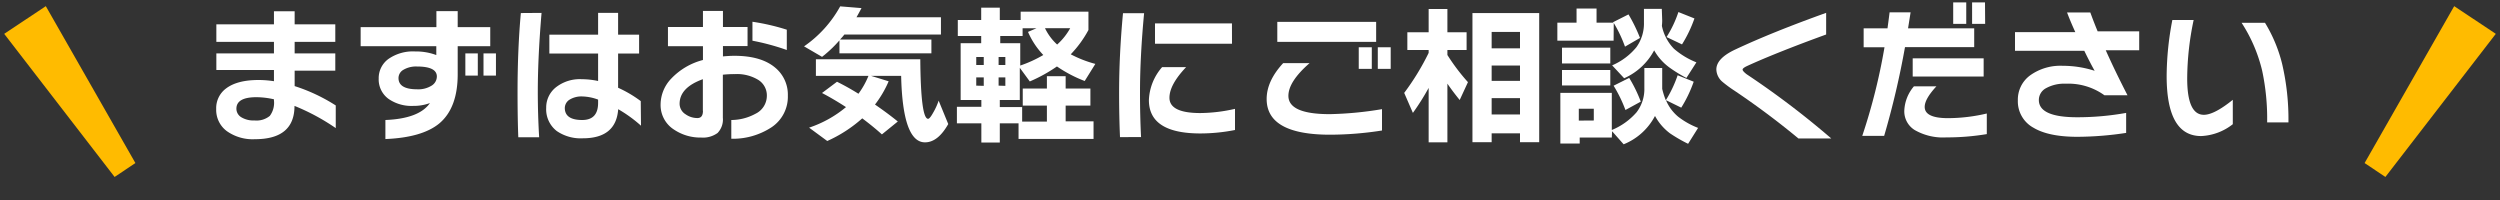
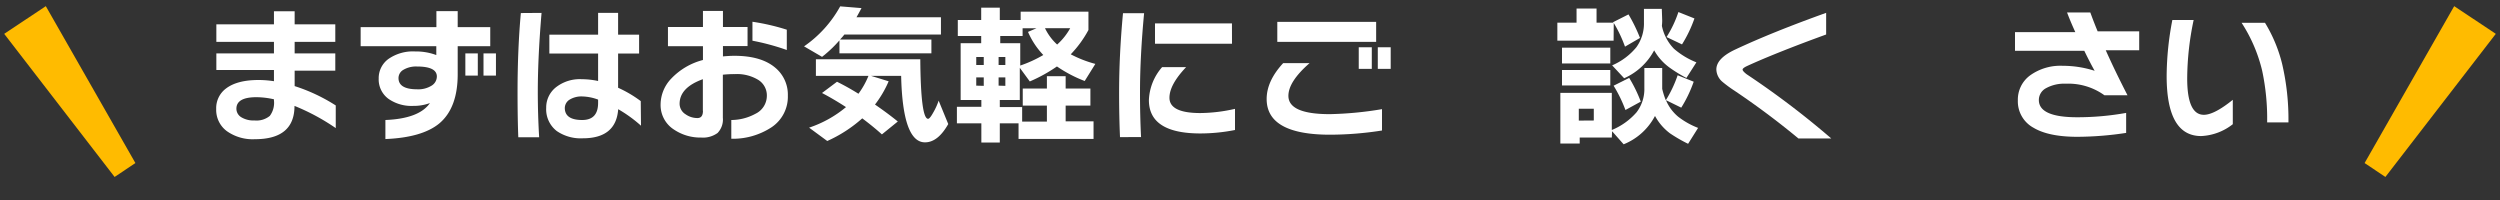
<svg xmlns="http://www.w3.org/2000/svg" id="レイヤー_1" data-name="レイヤー 1" width="500" height="40" viewBox="0 0 500 40">
  <rect x="0" y="0" width="500" height="40" fill="#333333" stroke="none" />
  <defs>
    <style>.cls-1{fill:#fff;}.cls-2{fill:#fb0;}</style>
  </defs>
  <path class="cls-1" d="M67.15,25.62a42.73,42.73,0,0,0-8.25-4.44q0,6.66-7.92,6.66a8.93,8.93,0,0,1-5.58-1.59,5.28,5.28,0,0,1-2.16-4.47,4.9,4.9,0,0,1,2-4.11Q47.47,16,51.7,16a20.7,20.7,0,0,1,3.09.24V14H43.27V10.68H54.79V8.37H43.27V4.86H54.79V2.25h4.14V4.86h8.13V8.37H58.93v2.31h8.13v3.45H58.93v3.09a34.93,34.93,0,0,1,8.22,3.87ZM54.79,20.07v-.21a16,16,0,0,0-3.51-.42q-4,0-4,2.31a2,2,0,0,0,1,1.71,4.66,4.66,0,0,0,2.62.63,4.19,4.19,0,0,0,3.06-.91A4.36,4.36,0,0,0,54.79,20.07Z" />
  <path class="cls-1" d="M98.05,9.24H91.54v5.61q0,6.78-3.72,9.87-3.42,2.79-10.74,3.09V24q6.75-.27,8.91-3.39a9.31,9.31,0,0,1-3.33.57,8.06,8.06,0,0,1-4.92-1.38,4.8,4.8,0,0,1-2-4.08,4.73,4.73,0,0,1,1.95-3.93,8.56,8.56,0,0,1,5.34-1.5,11.65,11.65,0,0,1,4.23.72V9.24H72.13V5.43H87.28V2.22h4.26V5.43h6.51ZM87.37,15.3q0-2-4-2a4.93,4.93,0,0,0-2.67.65,1.91,1.91,0,0,0-1,1.66q0,2.25,3.75,2.25a5,5,0,0,0,2.85-.72A2.15,2.15,0,0,0,87.37,15.3Zm8.19-.18H93.07V10.68h2.49Zm3.63,0H96.7V10.68h2.49Z" />
  <path class="cls-1" d="M108.31,2.58q-.75,8.91-.75,15.75,0,4.53.27,9.12h-4.17q-.15-3.69-.15-9,0-8.58.66-15.84ZM128.2,25.14a27,27,0,0,0-4.56-3.3q-.42,5.82-7.08,5.82a8.46,8.46,0,0,1-5.19-1.44,5.49,5.49,0,0,1-2.13-4.65,5.15,5.15,0,0,1,1.92-4.09,7.74,7.74,0,0,1,5.19-1.64,15.88,15.88,0,0,1,3.27.36V10.71h-9.75V6.93h9.75V2.58h4V6.93h4.2v3.78h-4.2v6.84a24.05,24.05,0,0,1,4.53,2.67Zm-8.58-4.56v-.66a9.74,9.74,0,0,0-3.15-.63,4.53,4.53,0,0,0-2.57.65,2,2,0,0,0-.94,1.69Q113,24,116.44,24,119.62,24,119.62,20.58Z" />
  <path class="cls-1" d="M157.57,19.14a7.33,7.33,0,0,1-3.24,6.3,14.08,14.08,0,0,1-8.07,2.31V24a10.14,10.14,0,0,0,4.8-1.23,4,4,0,0,0,2.31-3.57A3.66,3.66,0,0,0,151.69,16,8.18,8.18,0,0,0,147,14.82a22.71,22.71,0,0,0-2.43.12v8.61a3.87,3.87,0,0,1-1.06,3.05,4.94,4.94,0,0,1-3.26.91,9.42,9.42,0,0,1-5.4-1.56,5.81,5.81,0,0,1-2.73-5.1,7.54,7.54,0,0,1,2.13-5.13A13.33,13.33,0,0,1,140.59,12V9.24h-7V5.4h7V2.19h4V5.4h4.92V9.21h-4.92v2.07q1.35-.12,2.28-.12,5.49,0,8.31,2.49A7,7,0,0,1,157.57,19.14Zm-17,3V15.84q-4.65,1.68-4.65,4.92a2.49,2.49,0,0,0,1.2,2.1,4.07,4.07,0,0,0,2.37.75Q140.59,23.61,140.59,22.17ZM157.36,10a47,47,0,0,0-6.87-1.86V4.35a43.58,43.58,0,0,1,6.87,1.59Z" />
  <path class="cls-1" d="M172.3,1.62q-.57,1.08-1,1.83h16.89V6.9H168.88q-.42.54-.87,1h18.27v2.76H167.89V8.07a24.15,24.15,0,0,1-3.48,3.3l-3.6-2.1a23.41,23.41,0,0,0,7.23-8Zm5.43,14.64A21.45,21.45,0,0,1,175,20.91q2.61,1.8,4.56,3.39l-3.18,2.58q-1.65-1.5-3.93-3.21a27.17,27.17,0,0,1-7,4.53l-3.63-2.67a22.71,22.71,0,0,0,7.38-4.11q-2.55-1.65-4.8-2.82l3-2.25a48.9,48.9,0,0,1,4.29,2.4,16.29,16.29,0,0,0,2-3.57H163.18V11.85h20.88q.09,11.91,1.56,11.91.33,0,1-1.2a12.85,12.85,0,0,0,1.11-2.43l1.92,4.68q-2.07,3.66-4.65,3.66-4.47,0-4.77-13.29h-6Z" />
  <path class="cls-1" d="M219.07,12.78l-2.13,3.42a26.24,26.24,0,0,1-5.55-2.91,31,31,0,0,1-5.43,3l-2-2.73V20h-4v1.41h4.47v2.91h4.95V21.12h-4.83V17.7h4.83V15.24h3.75V17.7h4.95v3.42h-4.95v3.15h5.58v3.51h-15V24.66h-3.75V28.5h-3.69V24.66h-4.89v-3.3h4.89V20h-4.14V8.64h4.11V7.2h-4.68V4h4.68V1.53h3.72V4h4.17V2.34h13.56V6a22,22,0,0,1-3.54,4.86A23.17,23.17,0,0,0,219.07,12.78ZM196.75,13V11.4h-1.5V13Zm0,4.17V15.48h-1.5v1.65ZM201.07,13V11.4h-1.35V13Zm0,4.17V15.48h-1.35v1.65ZM208.66,11a15.76,15.76,0,0,1-3.06-4.62l1.68-.72h-2.76V7.2h-4.47V8.64h4v4.47A24.55,24.55,0,0,0,208.66,11ZM209,5.64a10.65,10.65,0,0,0,2.43,3.27,12.62,12.62,0,0,0,2.61-3.27Z" />
  <path class="cls-1" d="M228.82,2.64Q228,11.37,228,18.48q0,4.74.21,8.94H224q-.18-4.14-.18-8.88,0-7.62.78-15.9ZM247,26a35.86,35.86,0,0,1-6.93.69q-10.29,0-10.29-6.66a10.57,10.57,0,0,1,2.64-6.6h4.8q-3.33,3.51-3.33,6.12,0,3.06,6.18,3.06a32.15,32.15,0,0,0,6.93-.84Zm-.6-17.25H231V4.68h15.39Z" />
  <path class="cls-1" d="M276.4,26.1a67.56,67.56,0,0,1-10.38.84q-12.69,0-12.69-7.14,0-3.6,3.3-7.17h5.28q-4.23,3.69-4.23,6.54,0,3.66,8.28,3.66a70.57,70.57,0,0,0,10.44-1ZM275.23,8.37H255.46v-4h19.77Zm-.87,5.4h-2.61V9.45h2.61Zm3.78,0h-2.58V9.45h2.58Z" />
-   <path class="cls-1" d="M285.73,17.58a48,48,0,0,1-3.15,5l-1.74-4a49.47,49.47,0,0,0,4.89-8V10h-4.26V6.45h4.26V1.8h3.75V6.45h3.84V10h-3.84v1a40,40,0,0,0,4.11,5.43L291.94,20q-1.35-1.65-2.46-3.27V28.47h-3.75Zm22.11,10.86H304V26.67h-5.67v1.77h-3.84V2.61h13.35ZM304,9.66V6.39h-5.67V9.66Zm0,6.51V13.11h-5.67v3.06Zm0,6.72V19.62h-5.67v3.27Z" />
  <path class="cls-1" d="M322.72,8.13H311.47V4.53h3.84V1.71h4V4.53h3.36l-.06-.09,3.09-1.56A31.69,31.69,0,0,1,328,7.59l-3,1.74a26.63,26.63,0,0,0-2.25-4.74Zm-.36,19.38h-6.42v1.2h-3.87V18.57h10.29V26a13.21,13.21,0,0,0,4.95-3.54,7.61,7.61,0,0,0,1.56-4.86v-4h3.57v4.17a15.62,15.62,0,0,0,.72,2.28,24,24,0,0,0,2.37-5l3.21,1.29a25.59,25.59,0,0,1-2.49,5.19l-3.06-1.5a8.67,8.67,0,0,0,2.43,3.3,15.66,15.66,0,0,0,4,2.25l-2,3.18A30,30,0,0,1,334,26.67a10.78,10.78,0,0,1-3-3.48,12.22,12.22,0,0,1-6.27,5.67l-2.31-2.61Zm-.3-14.82H312.4V9.54h9.66Zm0,4.41H312.4V14h9.66Zm-3.3,7V21.75h-3v2.37Zm13.68-20q0,.45-.06,1.08a9.21,9.21,0,0,0,2.4,4.56,15.59,15.59,0,0,0,4.5,2.73l-2,3.12a27.61,27.61,0,0,1-3.45-2.13,10.92,10.92,0,0,1-3-3.39,12.53,12.53,0,0,1-6,5.58l-2.4-2.58a12.82,12.82,0,0,0,4.85-3.63,8.17,8.17,0,0,0,1.51-5V1.77h3.57Zm-4.29,16.23L325.09,22a27.58,27.58,0,0,0-2.37-4.86l3.12-1.56A28,28,0,0,1,328.15,20.31ZM338.89,3.69a25.59,25.59,0,0,1-2.49,5.19l-3.09-1.47a22.51,22.51,0,0,0,2.37-5Z" />
  <path class="cls-1" d="M366.25,27.69h-6.57a158.35,158.35,0,0,0-12.81-9.57,24.3,24.3,0,0,1-2.4-1.77,3.37,3.37,0,0,1-1.2-2.46q0-2.22,3.81-4,7.35-3.45,18.15-7.32V6.9q-10.05,3.66-15.81,6.3-.9.42-.9.72t.81.93A170.82,170.82,0,0,1,366.25,27.69Z" />
-   <path class="cls-1" d="M394.84,9.42H381a168,168,0,0,1-4.17,17.76h-4.38A117.87,117.87,0,0,0,376.9,9.45h-4.17V5.67h4.77q.21-1.53.42-3.21h4.2l-.51,3.21h13.23Zm2.52,17.4a48.48,48.48,0,0,1-8.1.66A11.35,11.35,0,0,1,382.93,26a4.39,4.39,0,0,1-2.07-3.87,8,8,0,0,1,1.92-4.86h4.5q-2.34,2.52-2.34,4.11,0,2.25,4.68,2.25a34.06,34.06,0,0,0,7.74-.93Zm-.63-11.52H382.54V11.67h14.19ZM393.25,4.77h-2.61V.48h2.61Zm3.78,0h-2.61V.48H397Z" />
  <path class="cls-1" d="M427.84,10.05h-6.69q1.83,4.11,4.35,9h-4.62a12.33,12.33,0,0,0-7.74-2.31,7.53,7.53,0,0,0-3.92.89A2.68,2.68,0,0,0,407.77,20q0,3.45,7.68,3.45a55.06,55.06,0,0,0,9.78-.87v4a65.78,65.78,0,0,1-9.75.78q-5.73,0-8.76-1.8a6,6,0,0,1-3.15-5.49,6,6,0,0,1,2.46-5,10.4,10.4,0,0,1,6.54-1.91,20.72,20.72,0,0,1,6.36,1q-.9-1.59-2.07-4H403V6.42h12.06q-1-2.19-1.65-3.93h4.65q.78,2.13,1.47,3.78h8.31Z" />
  <path class="cls-1" d="M446.56,24.84a11,11,0,0,1-6.33,2.37q-6.9,0-6.9-12A60,60,0,0,1,434.47,4h4.26a57.65,57.65,0,0,0-1.29,11.7q0,7.26,3.33,7.26,2.07,0,5.79-3Zm11.13-.36h-4.26a45.94,45.94,0,0,0-1-10.35,30.54,30.54,0,0,0-4.11-9.57H453a29.15,29.15,0,0,1,3.42,8.19A48.88,48.88,0,0,1,457.69,24.48Z" />
  <polygon class="cls-2" points="9.16 1.23 27.08 32.61 22.92 35.39 0.84 6.77 9.16 1.23" />
  <polygon class="cls-2" points="499.16 6.77 477.08 35.39 472.92 32.61 490.84 1.23 499.16 6.77" />
</svg>